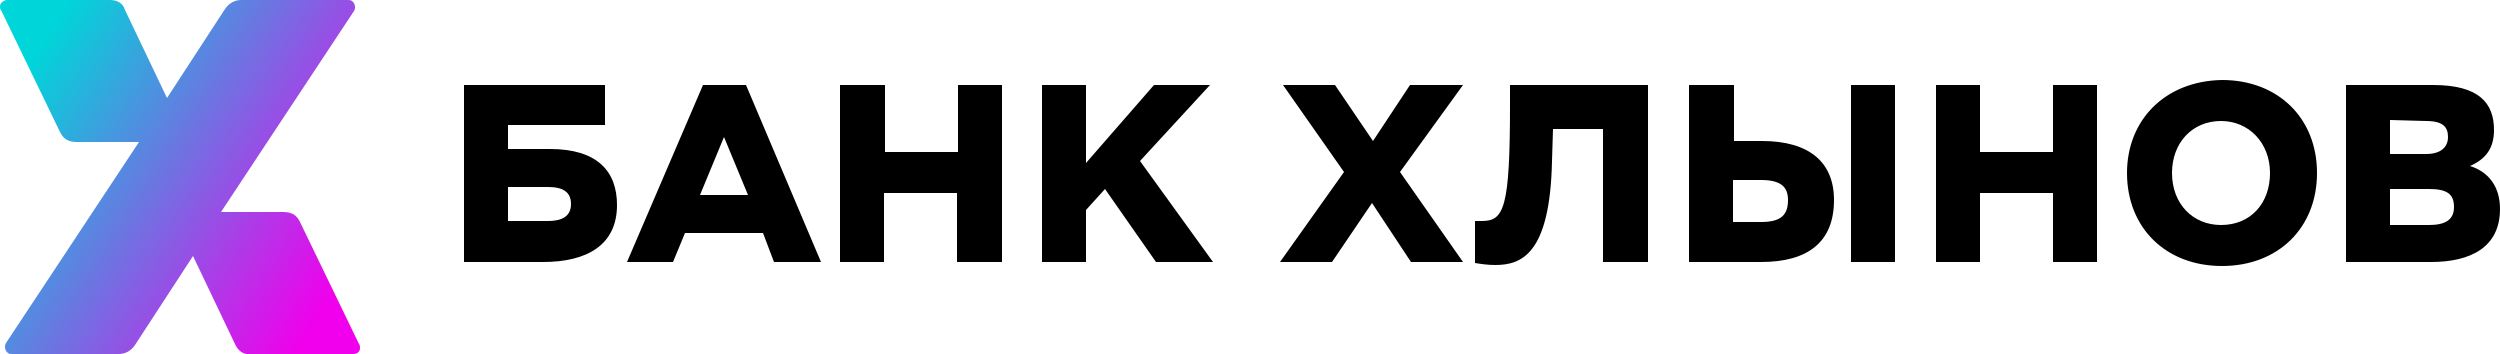
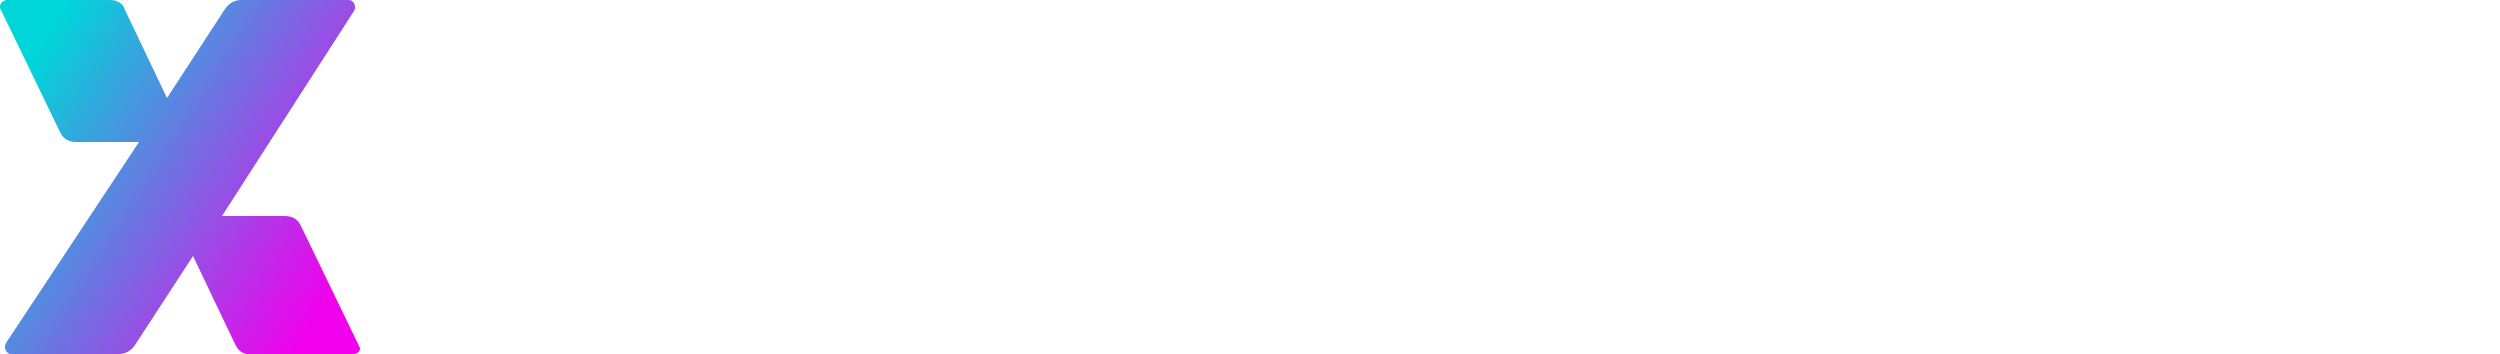
<svg xmlns="http://www.w3.org/2000/svg" id="_1" x="0px" y="0px" width="250px" height="35.4px" viewBox="0 0 250 35.4" style="enable-background:new 0 0 250 35.4;" xml:space="preserve">
  <style type="text/css">	.st0{fill-rule:evenodd;clip-rule:evenodd;}	.st1{fill-rule:evenodd;clip-rule:evenodd;fill:url(#SVGID_1_);}</style>
  <g>
-     <path class="st0" d="M60.5,8.5H46.4v17.7h7.9c4.4,0,7.4-1.7,7.4-5.7c0-3.4-2-5.6-6.7-5.6h-4.2v-2.4h9.7L60.5,8.5L60.5,8.5z   M54.8,18.7c1.5,0,2.3,0.5,2.3,1.7c0,1.3-1,1.7-2.3,1.7h-4v-3.4H54.8z M77.4,26.2h4.7L74.6,8.5h-4.3l-7.6,17.7h4.6l1.2-2.9h7.8  L77.4,26.2z M72.4,13.7l2.4,5.8H70C70,19.5,72.4,13.7,72.4,13.7z M95.8,26.2h4.4V8.5h-4.4v6.7l-7.3,0V8.5H84v17.7h4.4v-6.9l7.3,0  V26.2z M108.6,8.5h-4.4v17.7h4.4V21l1.9-2.1l5.1,7.3h5.7L114,16.1l7-7.6h-5.6l-6.8,7.8L108.6,8.5L108.6,8.5z M146.3,8.5H141  l-3.7,5.6l-3.8-5.6h-5.2l6.1,8.7l-6.4,9h5.2l4-5.9l3.9,5.9h5.2l-6.3-9L146.3,8.5L146.3,8.5z M160.4,26.2h4.4V8.5h-13.8v2  c0,10.3-0.6,11.6-2.8,11.6c-0.2,0-0.4,0-0.7,0v4.2c0.6,0.1,1.3,0.2,2,0.2c2.6,0,5.5-1,5.7-10.4l0.1-3.2h5V26.2z M185.1,26.2h4.4  V8.5h-4.4L185.1,26.2L185.1,26.2z M176.1,18c2,0,2.7,0.7,2.7,2c0,1.5-0.7,2.2-2.7,2.2h-2.8V18H176.1z M173.3,8.5h-4.4v17.7h7.2  c4.7,0,7.3-2,7.3-6.2c0-3.8-2.5-5.9-7.2-5.9h-2.8V8.5z M205.3,26.2h4.4V8.5h-4.4v6.7l-7.3,0V8.5h-4.4v17.7h4.4v-6.9l7.3,0  L205.3,26.2L205.3,26.2z M212.7,17.3c0,5.5,3.9,9.3,9.5,9.3s9.5-3.8,9.5-9.3c0-5.5-3.9-9.3-9.5-9.3C216.5,8.1,212.7,12,212.7,17.3z   M217.2,17.3c0-3,2-5.2,4.9-5.2c2.8,0,4.9,2.2,4.9,5.2s-1.9,5.2-4.9,5.2C219.3,22.5,217.2,20.4,217.2,17.3z M234.6,26.2h8.5  c4,0,6.9-1.5,6.9-5.3c0-2.2-1.1-3.7-3-4.3c1.6-0.7,2.4-1.8,2.4-3.6c0-2.7-1.5-4.5-6.1-4.5h-8.7L234.6,26.2L234.6,26.2z M242.9,18.9  c1.8,0,2.5,0.5,2.5,1.8c0,1.3-0.9,1.8-2.5,1.8h-3.9v-3.6L242.9,18.9z M242.6,12.1c1.7,0,2.2,0.6,2.2,1.6s-0.7,1.7-2.2,1.7h-3.6  v-3.4L242.6,12.1z" />
    <linearGradient id="SVGID_1_" gradientUnits="userSpaceOnUse" x1="6.034" y1="508.695" x2="38.019" y2="488.324" gradientTransform="matrix(1 0 0 -1 -3.86 516.307)">
      <stop offset="0" style="stop-color:#00D5D9" />
      <stop offset="1" style="stop-color:#F000EC" />
    </linearGradient>
-     <path class="st1" d="M25,35.4h10.3c0.4,0,0.7-0.2,0.7-0.6c0-0.1,0-0.3-0.1-0.4l-5.9-12.2c-0.3-0.6-0.7-1-1.7-1h-6.2L35.4,1.1  c0.2-0.3,0.1-0.8-0.2-1C35.1,0,34.9,0,34.7,0H24.1c-0.6,0-1.2,0.3-1.6,0.9l-5.8,8.9L12.5,1C12.3,0.3,11.7,0,11,0H0.7  C0.4,0,0,0.3,0,0.6C0,0.8,0,0.9,0.1,1l5.9,12.2c0.3,0.6,0.7,1,1.7,1h6.2L0.6,34.3c-0.2,0.3-0.1,0.8,0.2,1c0.1,0.1,0.3,0.1,0.5,0.1  h10.6c0.6,0,1.2-0.3,1.6-0.9l5.8-8.9l4.2,8.8C23.8,35.1,24.4,35.5,25,35.4z" />
+     <path class="st1" d="M25,35.4h10.3c0.4,0,0.7-0.2,0.7-0.6l-5.9-12.2c-0.3-0.6-0.7-1-1.7-1h-6.2L35.4,1.1  c0.2-0.3,0.1-0.8-0.2-1C35.1,0,34.9,0,34.7,0H24.1c-0.6,0-1.2,0.3-1.6,0.9l-5.8,8.9L12.5,1C12.3,0.3,11.7,0,11,0H0.7  C0.4,0,0,0.3,0,0.6C0,0.8,0,0.9,0.1,1l5.9,12.2c0.3,0.6,0.7,1,1.7,1h6.2L0.6,34.3c-0.2,0.3-0.1,0.8,0.2,1c0.1,0.1,0.3,0.1,0.5,0.1  h10.6c0.6,0,1.2-0.3,1.6-0.9l5.8-8.9l4.2,8.8C23.8,35.1,24.4,35.5,25,35.4z" />
  </g>
</svg>